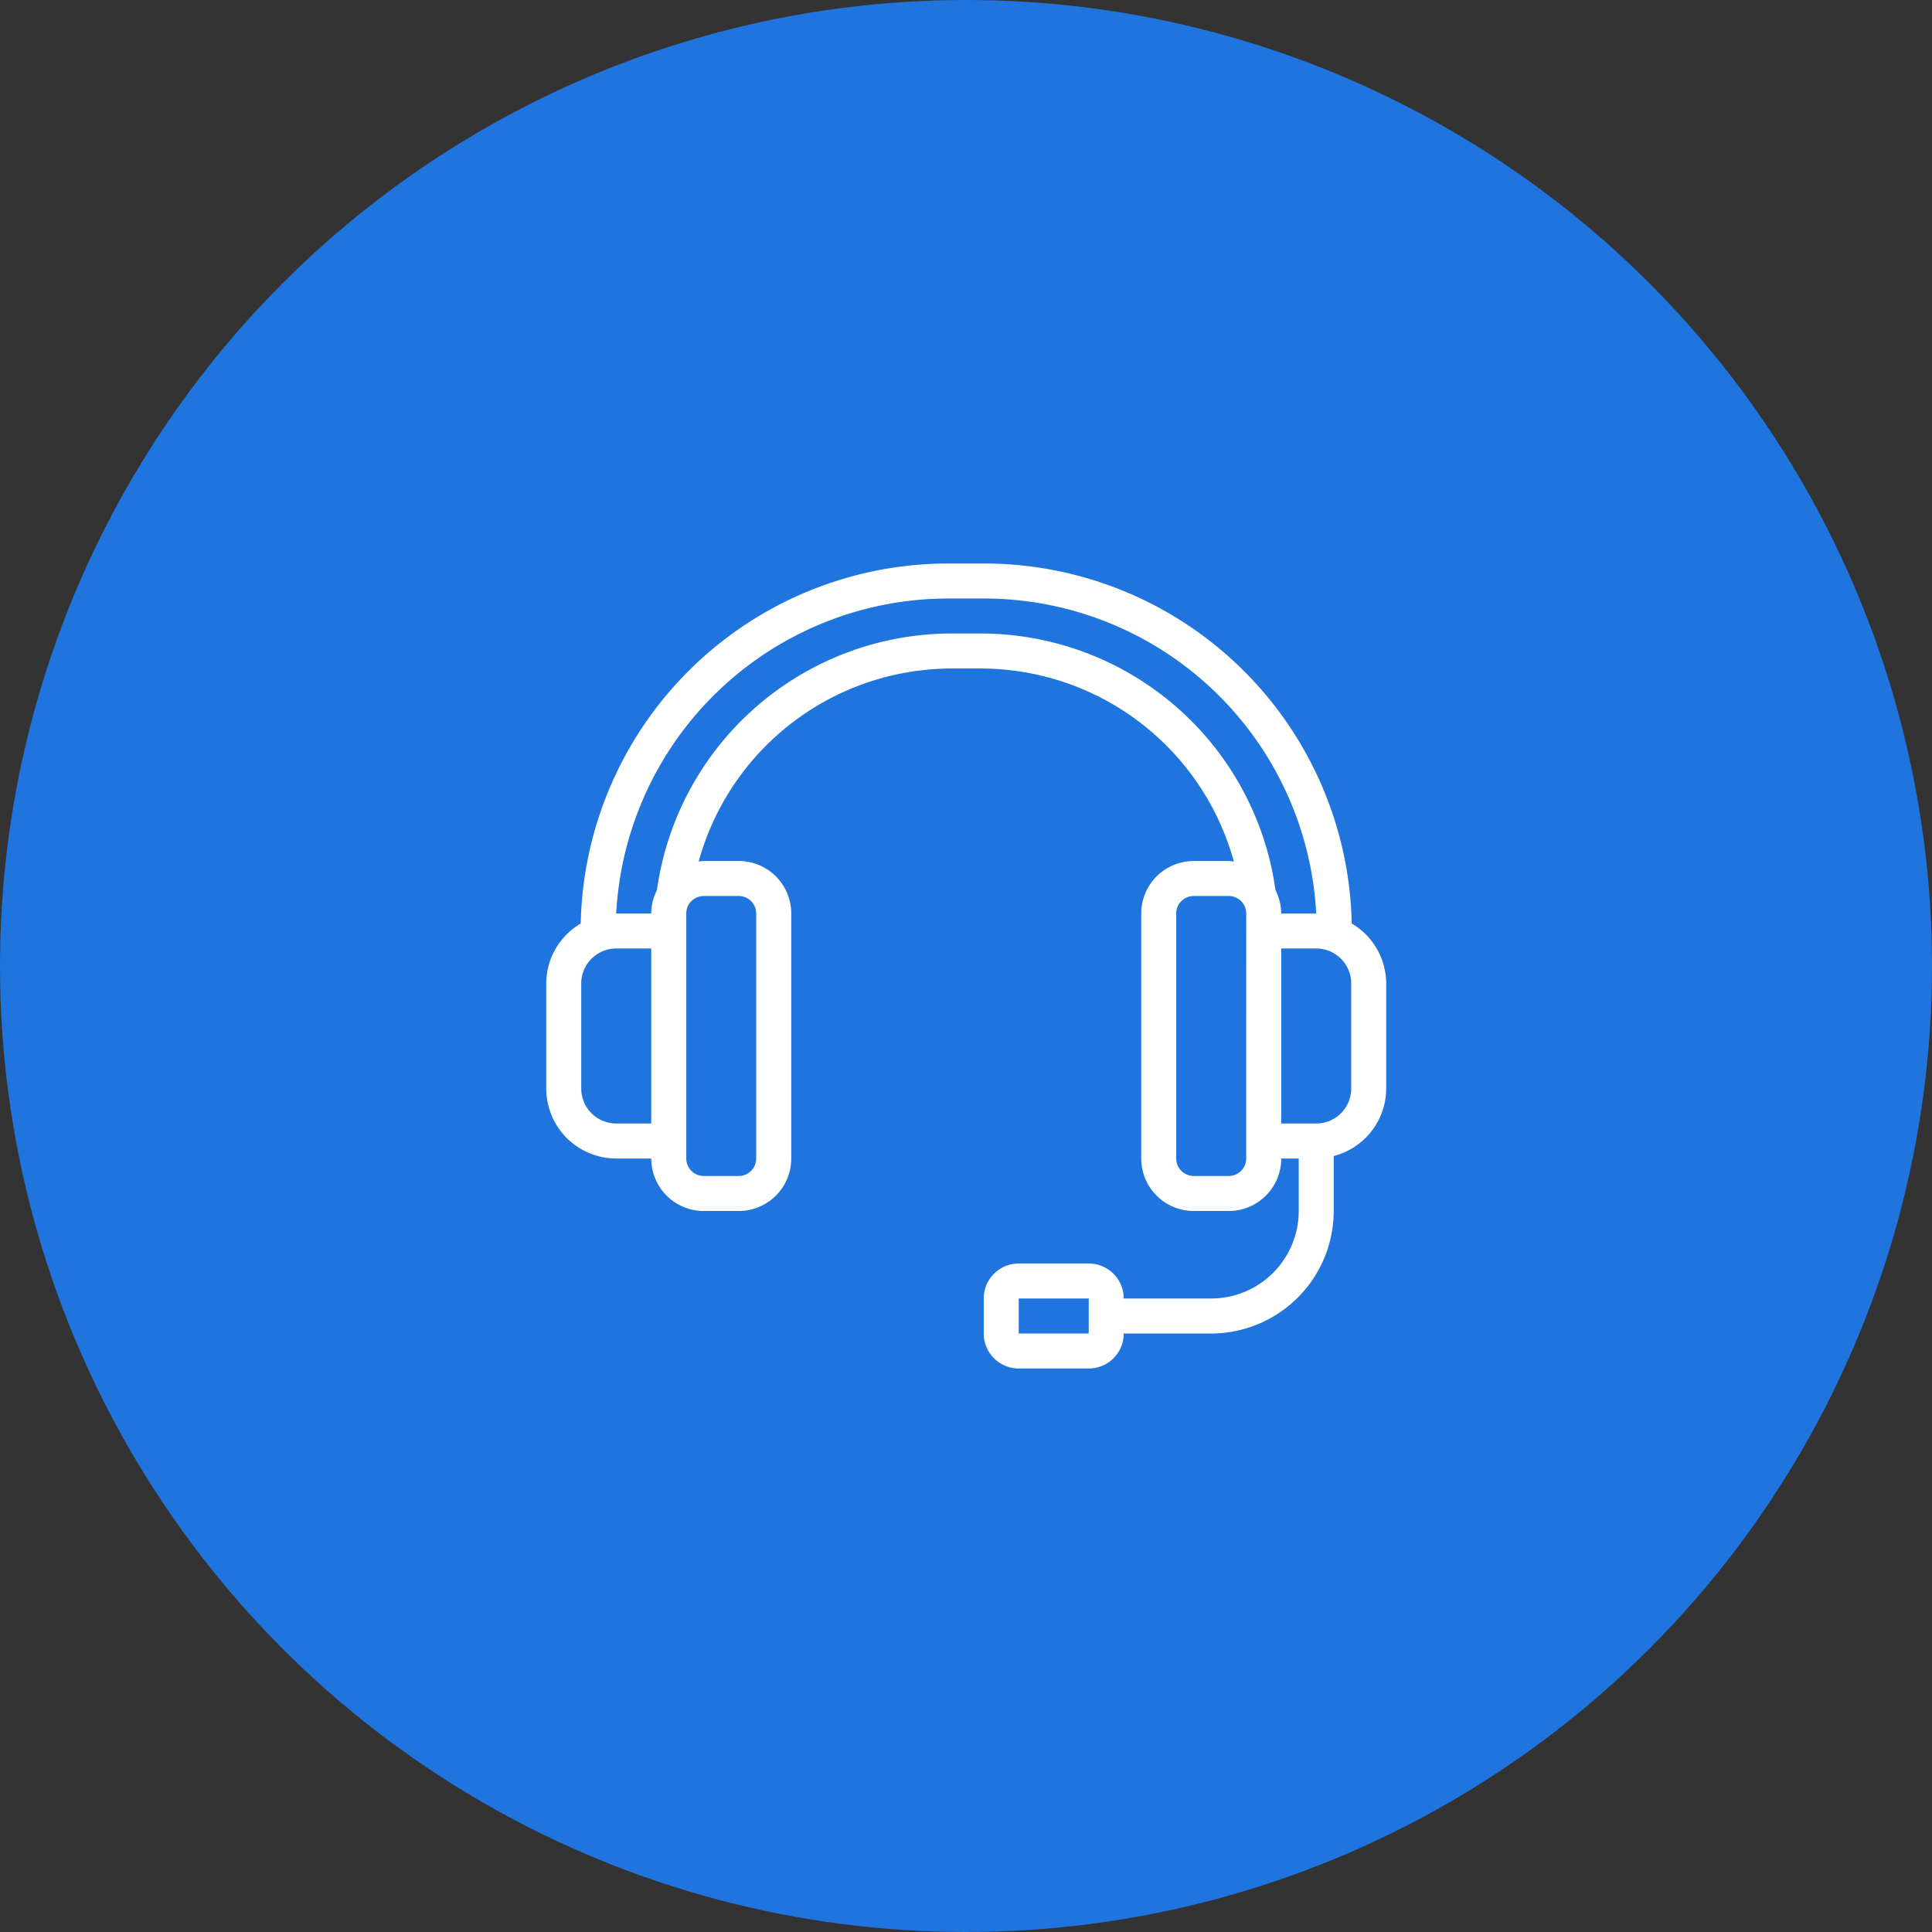
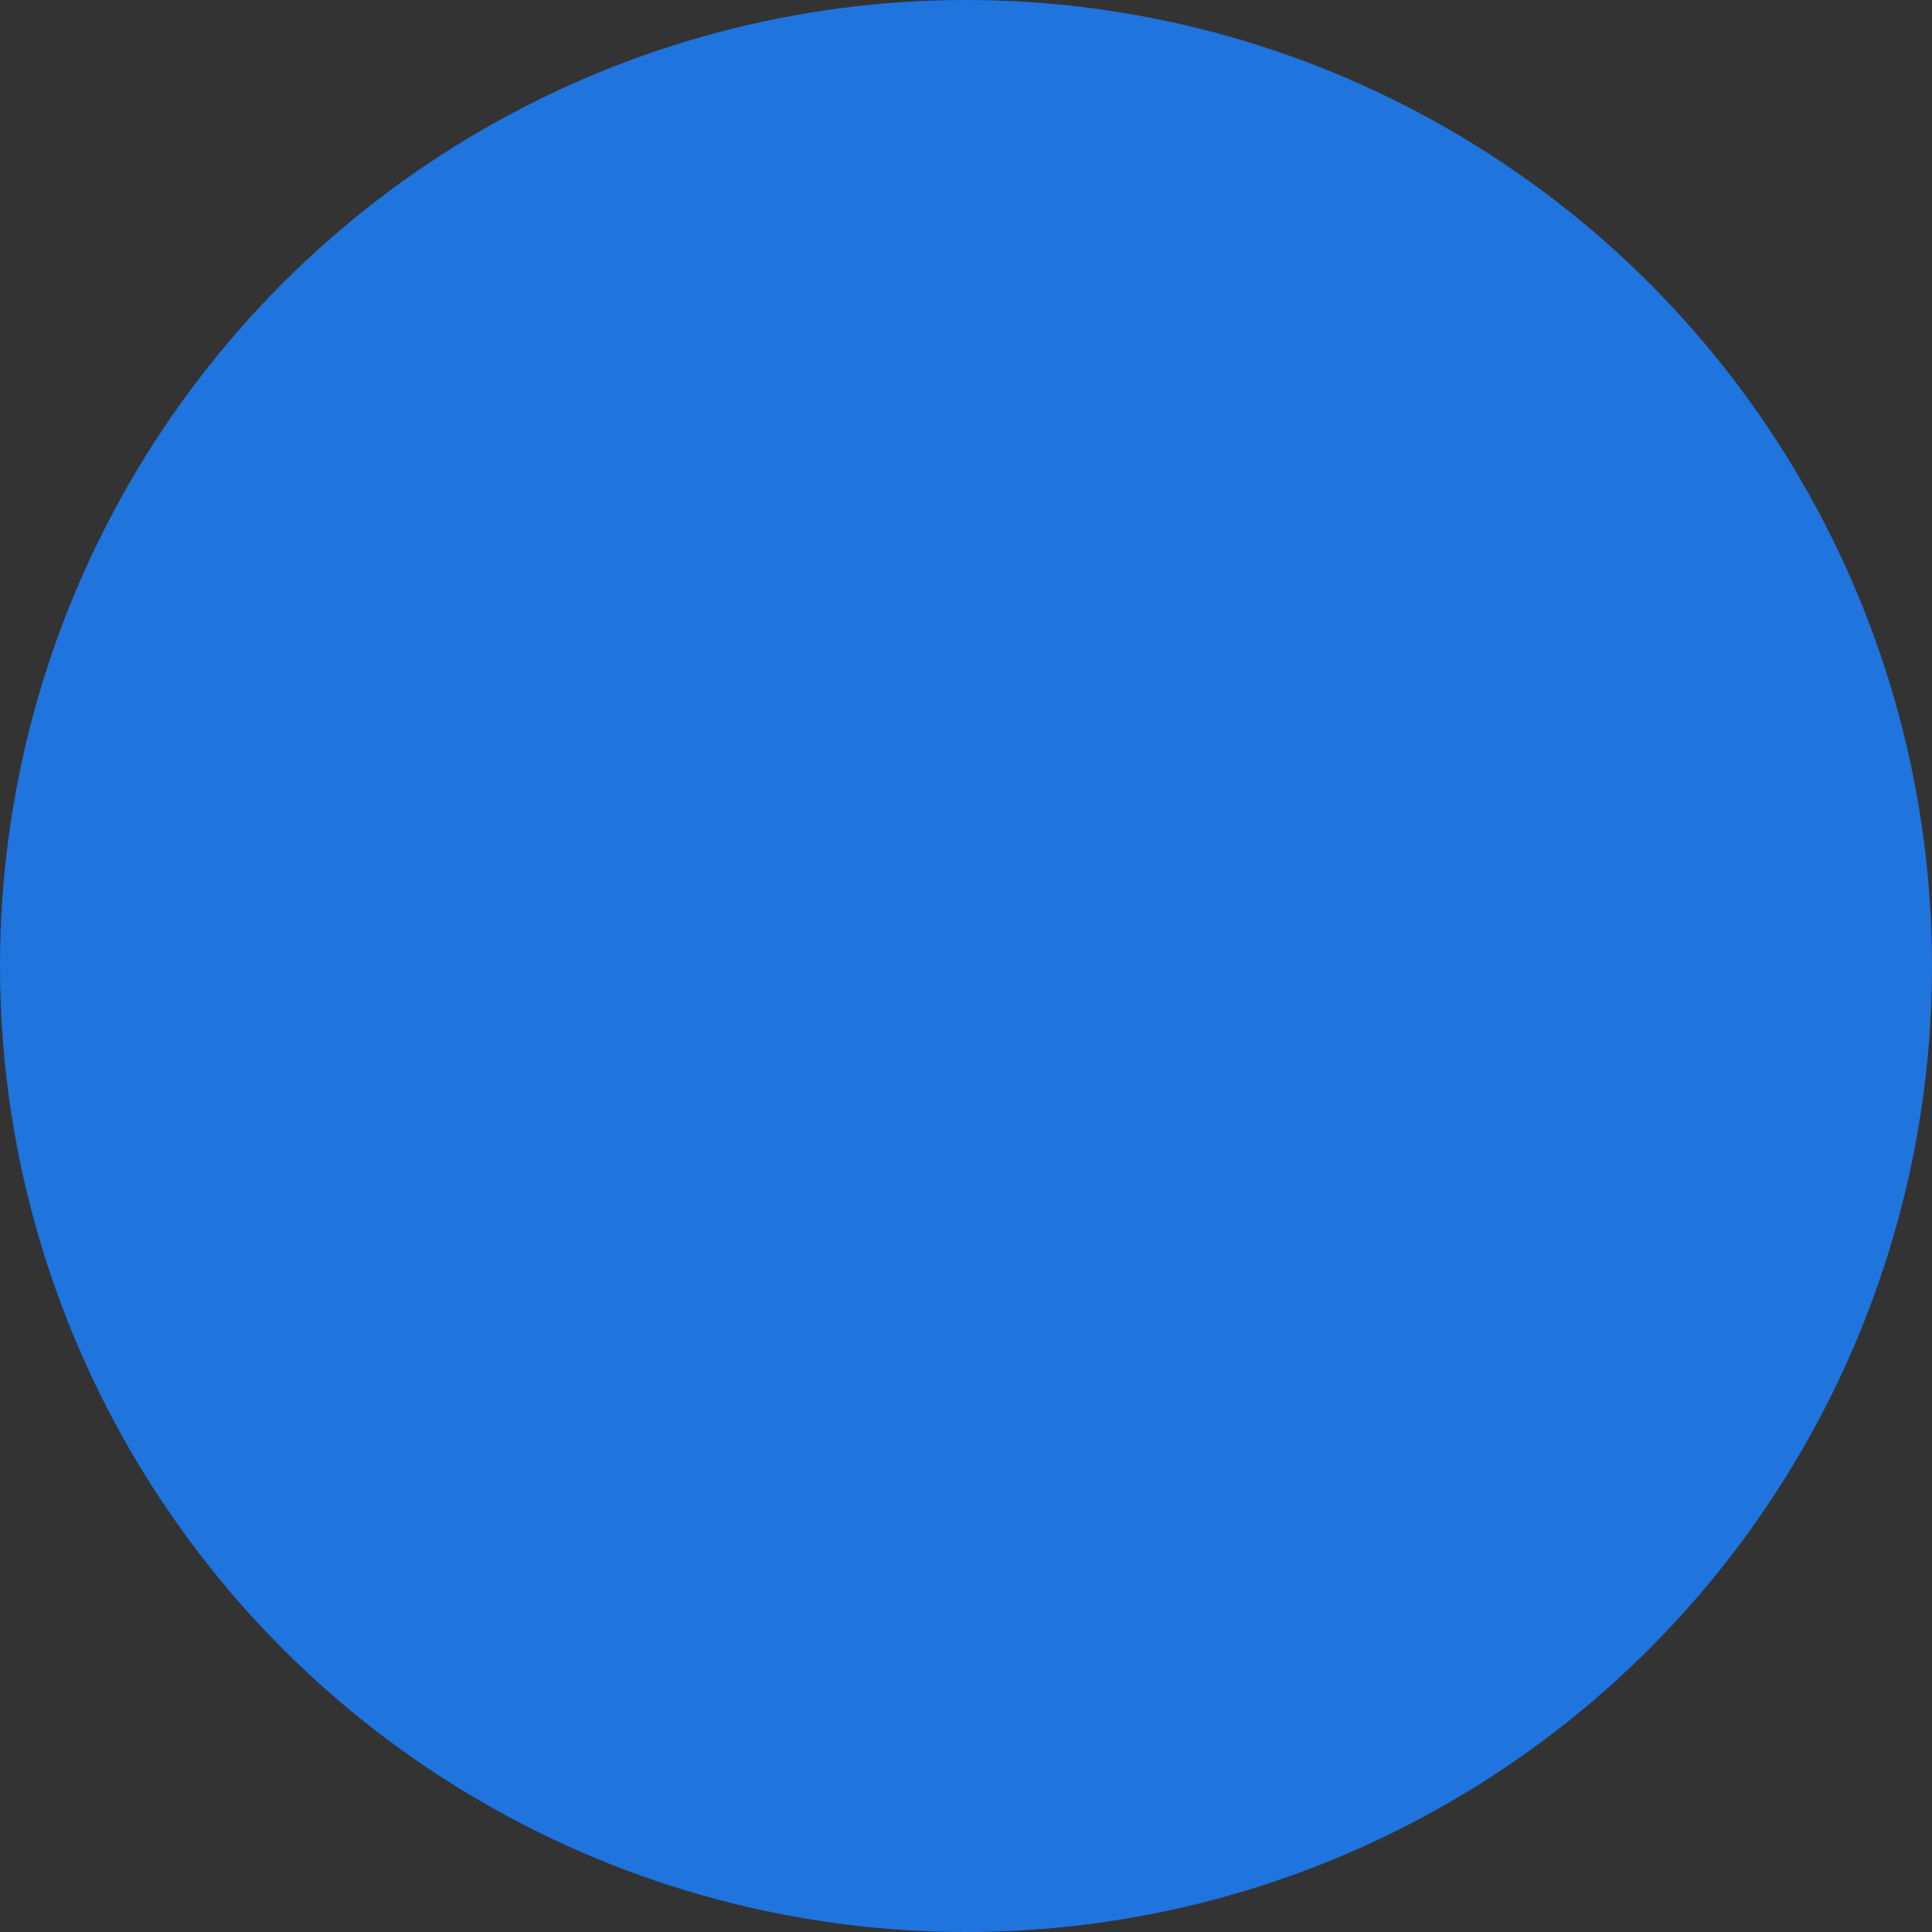
<svg xmlns="http://www.w3.org/2000/svg" id="Group_3026" data-name="Group 3026" width="336" height="336" viewBox="0 0 336 336">
  <rect x="0" y="0" width="336" height="336" fill="#333333" stroke="none" />
  <circle id="Ellipse_43" data-name="Ellipse 43" cx="168" cy="168" r="168" fill="#1f74de" />
  <g id="noun-support-5104286" transform="translate(95 98)">
-     <path id="Path_2137" data-name="Path 2137" d="M255.655,206.573H240.438a6.086,6.086,0,0,0-6.087-6.087H222.177a6.086,6.086,0,0,0-6.087,6.087v6.087a6.086,6.086,0,0,0,6.087,6.087h12.174a6.086,6.086,0,0,0,6.087-6.087h15.217a21.329,21.329,0,0,0,21.3-21.3v-9.562a12.173,12.173,0,0,0,9.13-11.742V151.791a12.137,12.137,0,0,0-5.993-10.429,63.949,63.949,0,0,0-63.844-62.615h-6.41A63.949,63.949,0,0,0,146,141.362a12.136,12.136,0,0,0-5.993,10.429v18.261a12.172,12.172,0,0,0,12.174,12.174h6.087a9.129,9.129,0,0,0,9.13,9.13h6.087a9.129,9.129,0,0,0,9.13-9.13V139.617a9.129,9.129,0,0,0-9.13-9.13H167.4a8.487,8.487,0,0,0-.889.091A45.7,45.7,0,0,1,210.492,97.01h5.114a45.7,45.7,0,0,1,43.983,33.569,8.488,8.488,0,0,0-.889-.091h-6.087a9.129,9.129,0,0,0-9.13,9.13v42.608a9.129,9.129,0,0,0,9.13,9.13H258.7a9.129,9.129,0,0,0,9.13-9.13h3.043v9.13a15.234,15.234,0,0,1-15.217,15.217Zm-33.478,6.087v-6.087h12.174v6.087Zm-70-36.521a6.086,6.086,0,0,1-6.087-6.087V151.791a6.086,6.086,0,0,1,6.087-6.087h6.087v30.435Zm21.3-39.565a3.043,3.043,0,0,1,3.043,3.043v42.608a3.043,3.043,0,0,1-3.043,3.043H167.4a3.044,3.044,0,0,1-3.043-3.043V139.617a3.044,3.044,0,0,1,3.043-3.043ZM215.6,90.922h-5.114a51.785,51.785,0,0,0-51.231,44.635,9.034,9.034,0,0,0-.995,4.06h-6.087A57.849,57.849,0,0,1,209.84,84.836h6.41a57.849,57.849,0,0,1,57.663,54.782h-6.087a9.034,9.034,0,0,0-.995-4.06A51.785,51.785,0,0,0,215.6,90.922Zm46.139,91.3a3.043,3.043,0,0,1-3.043,3.043h-6.087a3.044,3.044,0,0,1-3.043-3.043V139.617a3.044,3.044,0,0,1,3.043-3.043H258.7a3.043,3.043,0,0,1,3.043,3.043Zm6.087-36.521h6.087A6.086,6.086,0,0,1,280,151.791v18.261a6.086,6.086,0,0,1-6.087,6.087h-6.087Z" transform="translate(-140.006 -78.747)" fill="#fff" />
-   </g>
+     </g>
</svg>